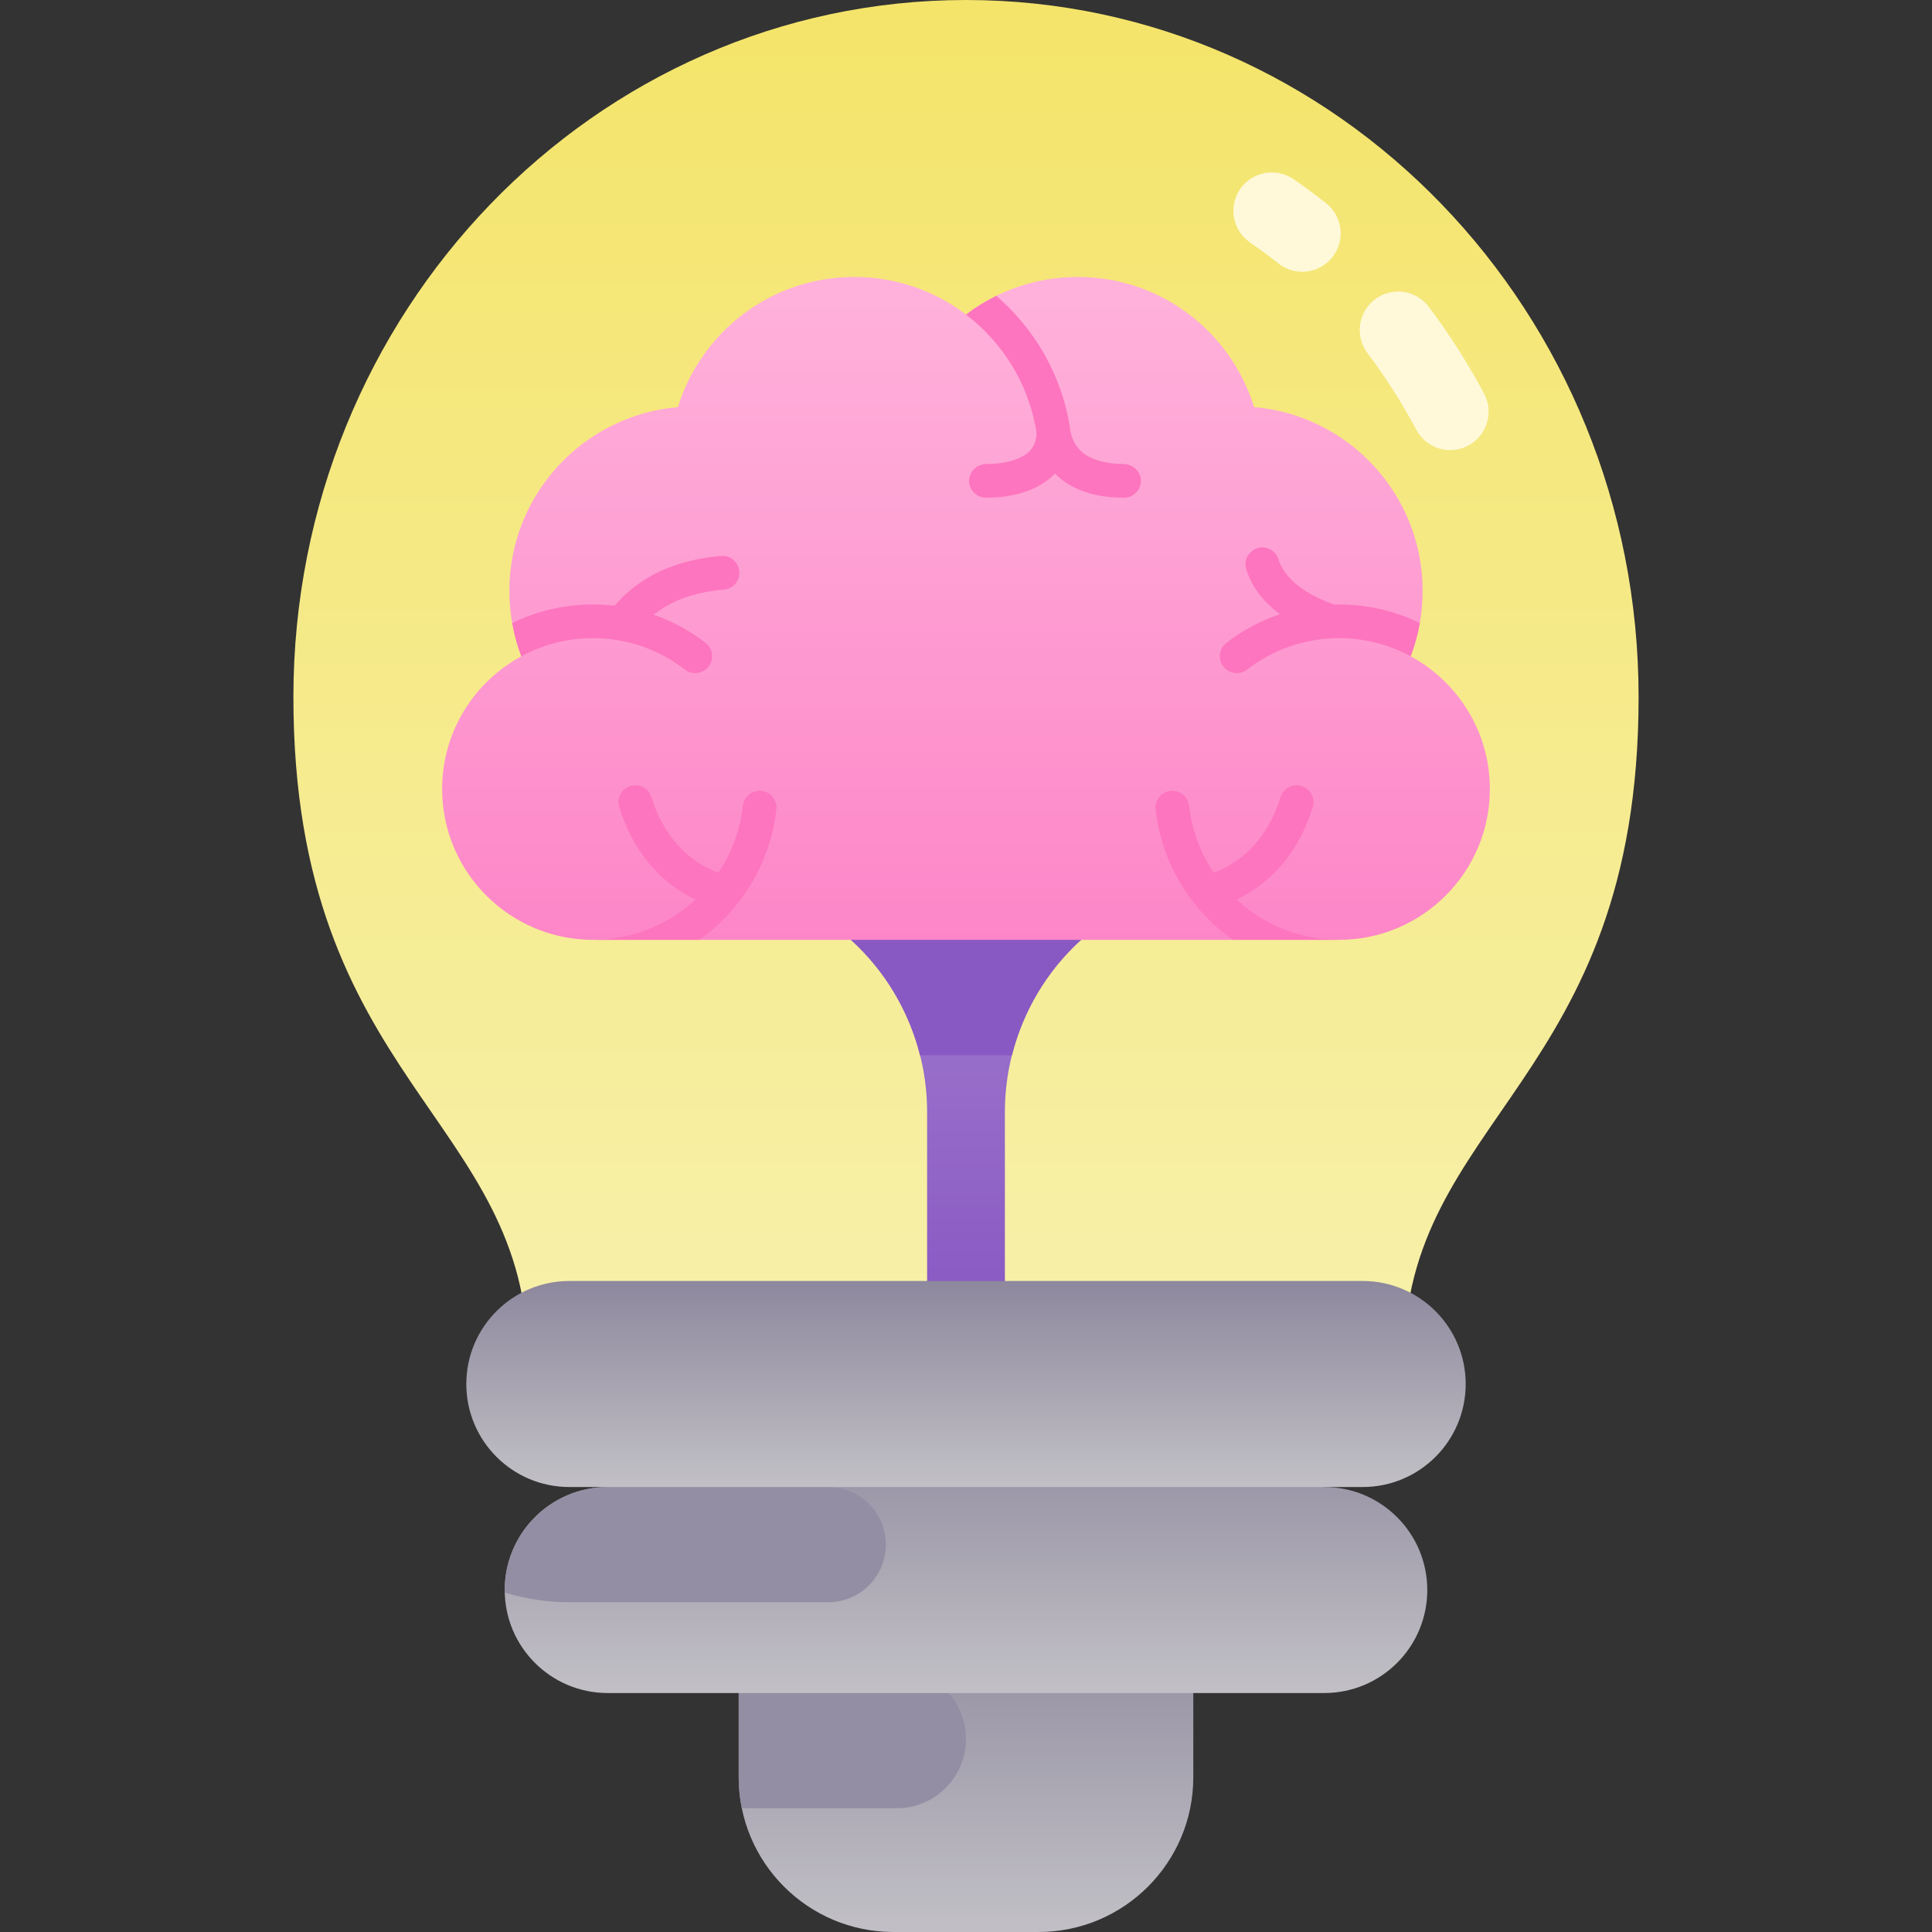
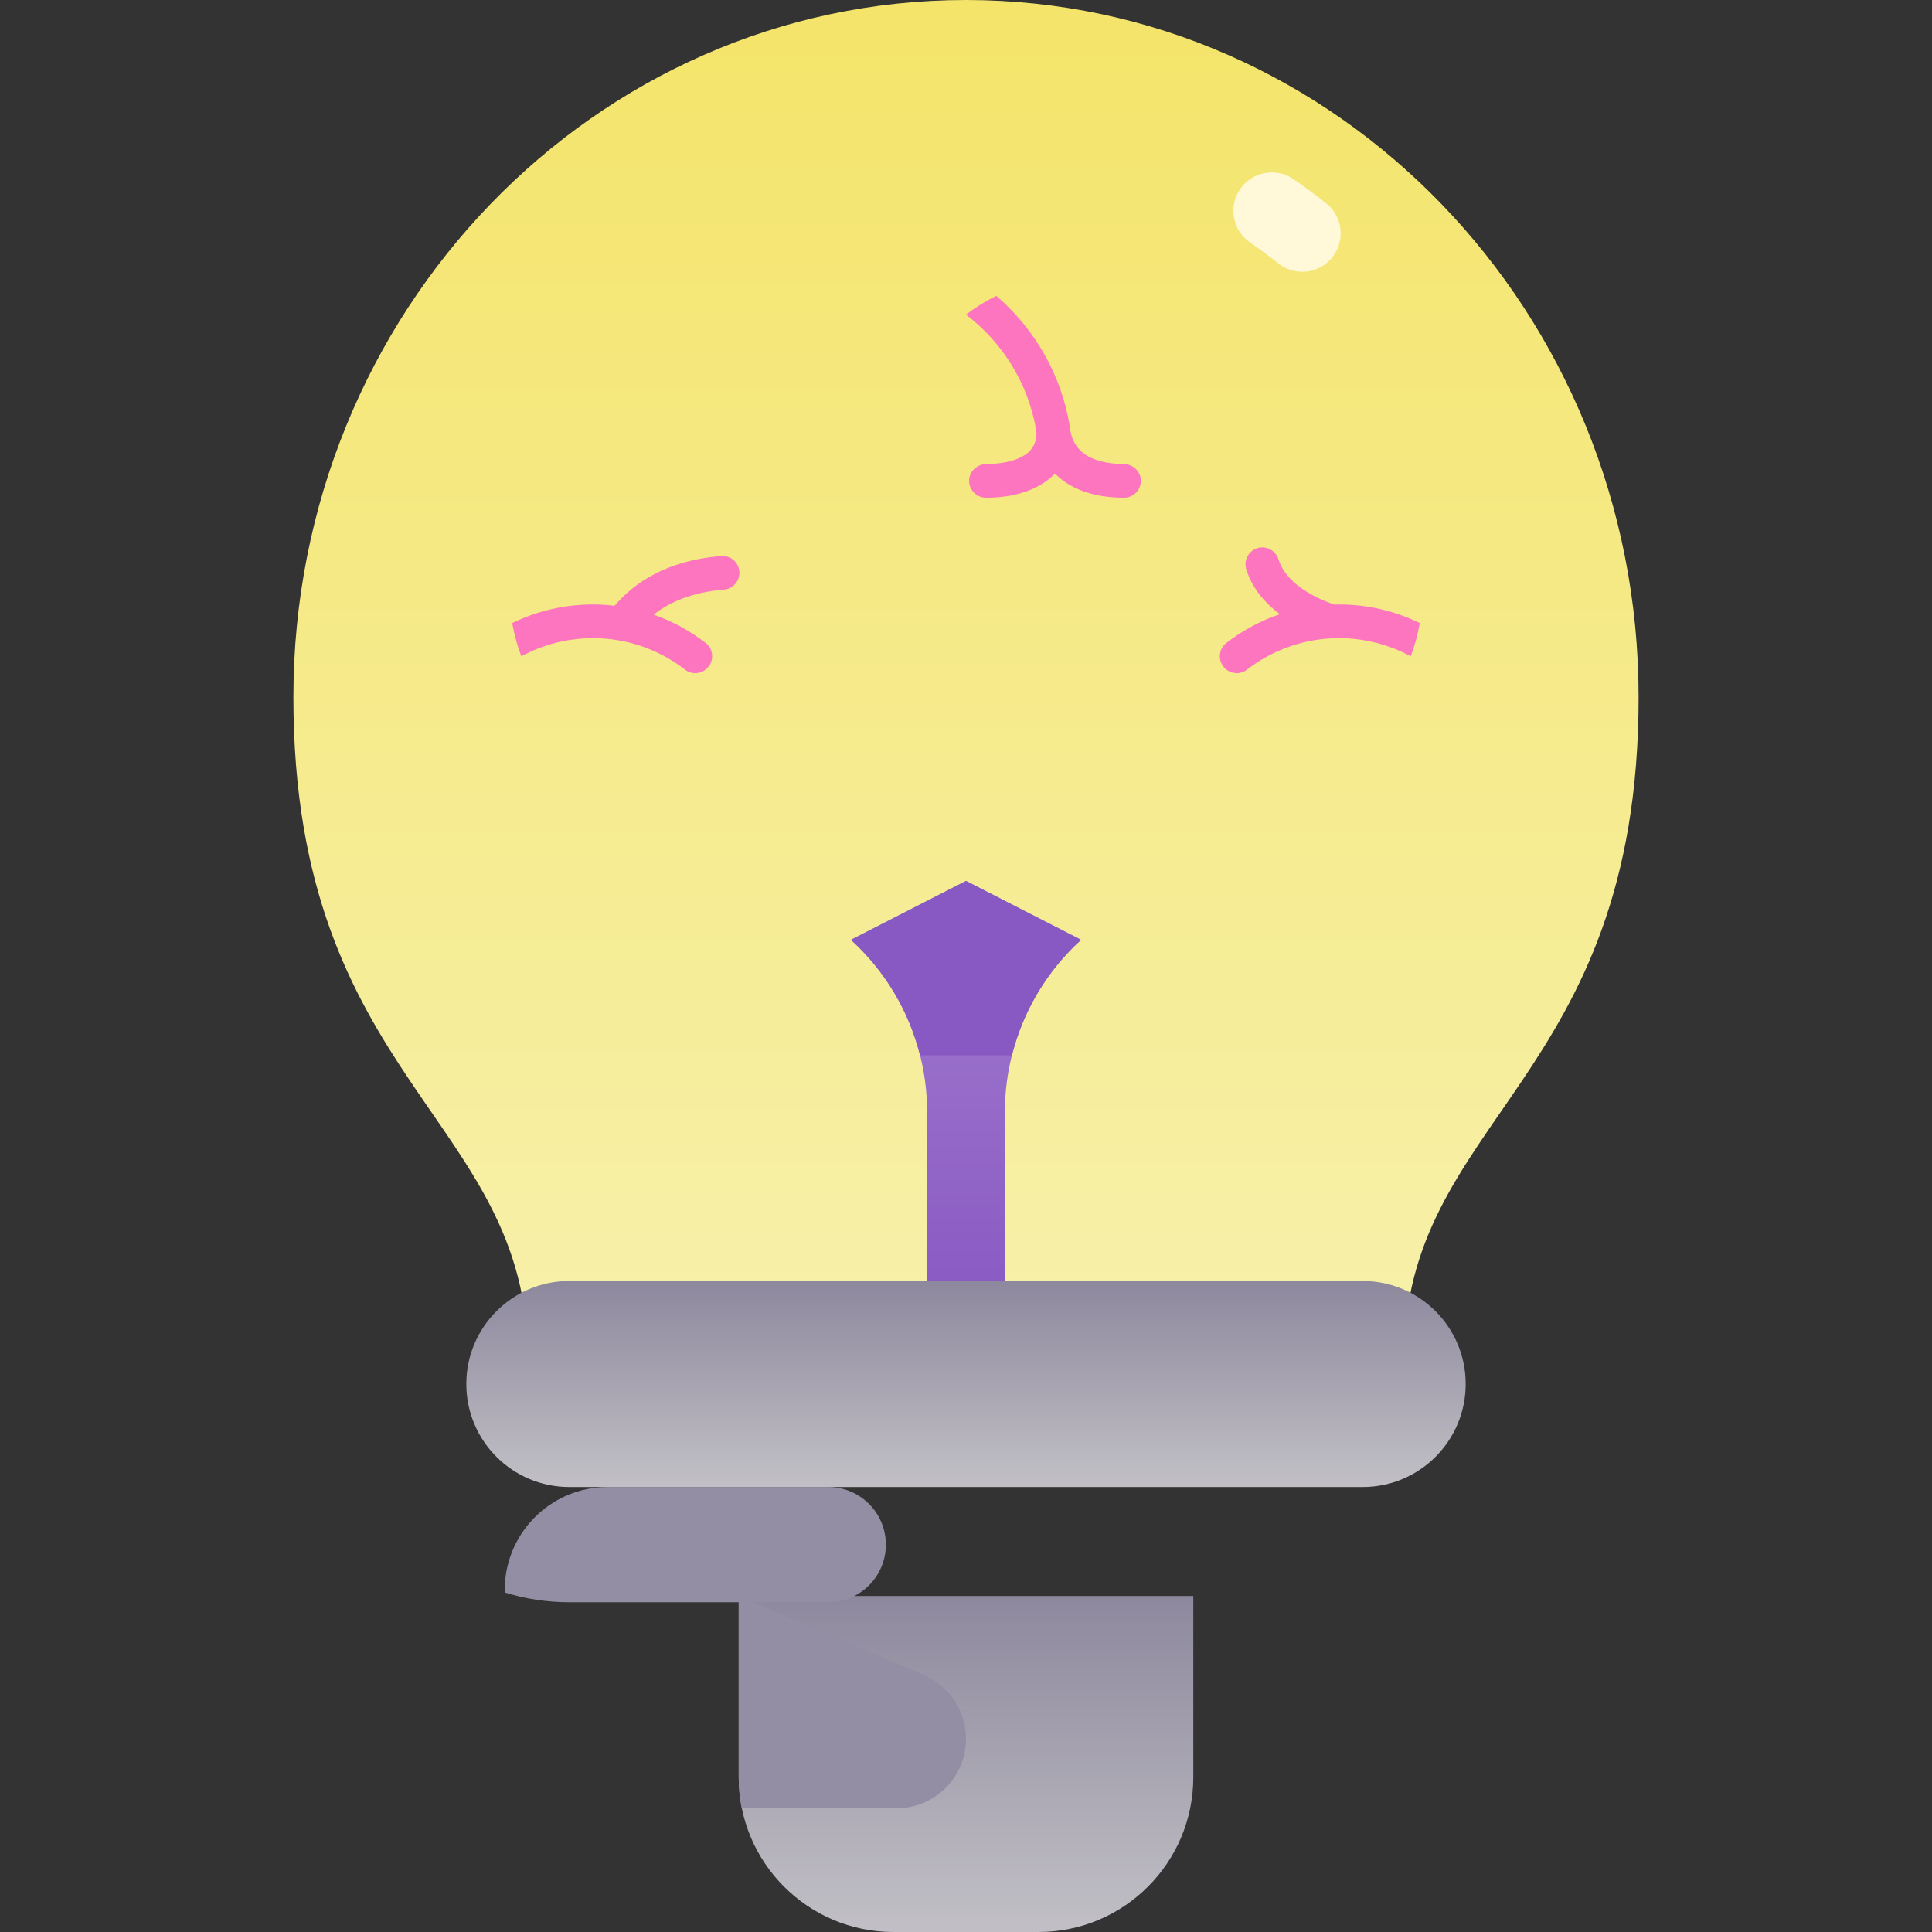
<svg xmlns="http://www.w3.org/2000/svg" xmlns:xlink="http://www.w3.org/1999/xlink" id="Capa_1" height="512" viewBox="0 0 502 502" width="512">
  <rect x="0" y="0" width="502" height="502" fill="#333333" stroke="none" />
  <linearGradient id="lg1">
    <stop offset=".022" stop-color="#c1bfc5" />
    <stop offset="1" stop-color="#8d889d" />
  </linearGradient>
  <linearGradient id="SVGID_1_" gradientUnits="userSpaceOnUse" x1="251" x2="251" xlink:href="#lg1" y1="502" y2="414.696" />
  <linearGradient id="SVGID_2_" gradientUnits="userSpaceOnUse" x1="251" x2="251" y1="365.185" y2="439.909">
    <stop offset="0" stop-color="#8d889d" />
    <stop offset=".978" stop-color="#c1bfc5" />
  </linearGradient>
  <linearGradient id="SVGID_3_" gradientUnits="userSpaceOnUse" x1="251" x2="251" y1="0" y2="352.948">
    <stop offset=".001" stop-color="#f4e46a" />
    <stop offset=".978" stop-color="#f7f0a9" />
  </linearGradient>
  <linearGradient id="SVGID_4_" gradientUnits="userSpaceOnUse" x1="251" x2="251" y1="343.012" y2="228.899">
    <stop offset=".022" stop-color="#8959c3" />
    <stop offset="1" stop-color="#a27ccf" />
  </linearGradient>
  <linearGradient id="SVGID_5_" gradientUnits="userSpaceOnUse" x1="251" x2="251" y1="71.959" y2="244.203">
    <stop offset=".021" stop-color="#ffb1db" />
    <stop offset="1" stop-color="#fd86c8" />
  </linearGradient>
  <linearGradient id="SVGID_6_" gradientUnits="userSpaceOnUse" x1="251" x2="251" xlink:href="#lg1" y1="386.378" y2="332.848" />
  <g>
    <path d="m191.939 414.696v47.082c0 22.214 18.008 40.222 40.222 40.222h37.678c22.214 0 40.222-18.008 40.222-40.222v-47.082z" fill="url(#SVGID_1_)" />
    <path d="m240.049 435.234-48.11-20.538v47.082c0 2.763.28 5.461.81 8.067h40.221c9.957 0 18.029-8.072 18.029-18.029.001-7.222-4.308-13.746-10.95-16.582z" fill="#938ea3" />
-     <path d="m344.092 386.378-93.092-21.193-93.092 21.193c-14.782 0-26.765 11.983-26.765 26.765s11.983 26.765 26.765 26.765h186.183c14.782 0 26.765-11.983 26.765-26.765s-11.982-26.765-26.764-26.765z" fill="url(#SVGID_2_)" />
    <path d="m215.211 386.378h-57.303c-14.99 0-27.102 12.323-26.758 27.39.003.004.006.008.009.012 5.302 1.645 10.935 2.533 16.771 2.533h67.282c8.266 0 14.968-6.701 14.968-14.968-.001-8.265-6.702-14.967-14.969-14.967z" fill="#938ea3" />
    <path d="m364.841 352.948c0-62.588 60.923-71.789 60.923-171.822s-78.244-181.126-174.764-181.126-174.764 81.093-174.764 181.126 60.923 109.234 60.923 171.822z" fill="url(#SVGID_3_)" />
    <g>
-       <path d="m368.003 111.663c-3.709-6.954-7.98-13.66-12.693-19.932-3.312-4.405-2.424-10.661 1.98-13.972 4.408-3.312 10.663-2.423 13.972 1.981 5.33 7.091 10.159 14.672 14.35 22.531 2.594 4.863.754 10.907-4.108 13.501-4.906 2.613-10.93.713-13.501-4.109z" fill="#fff9da" />
-     </g>
+       </g>
    <g>
      <path d="m332.181 68.458c-2.394-1.896-4.879-3.734-7.385-5.46-4.538-3.126-5.683-9.34-2.557-13.878s9.339-5.683 13.878-2.557c2.87 1.977 5.714 4.08 8.455 6.25 4.32 3.422 5.049 9.698 1.626 14.018-3.41 4.307-9.683 5.058-14.017 1.627z" fill="#fff9da" />
    </g>
    <path d="m221.096 244.203c12.609 11.45 19.799 27.691 19.799 44.723v54.087h20.21v-54.087c0-17.032 7.19-33.273 19.799-44.723l-29.904-15.304z" fill="url(#SVGID_4_)" />
    <path d="m280.904 244.203-29.904-15.304-29.904 15.304c8.899 8.081 15.083 18.552 17.96 30h23.887c2.878-11.448 9.062-21.919 17.961-30z" fill="#8959c3" />
-     <path d="m135.455 170.528c-2.001-5.281-3.106-11.003-3.106-16.985 0-25.083 19.263-45.654 43.8-47.76 6.029-19.588 24.267-33.826 45.832-33.826 10.909 0 20.962 3.649 29.019 9.785 8.057-6.136 18.11-9.785 29.019-9.785 21.565 0 39.803 14.238 45.832 33.826 24.537 2.105 43.8 22.677 43.8 47.76 0 5.982-1.105 11.704-3.106 16.985 12.243 6.638 20.574 19.606 20.574 34.48 0 21.614-17.58 39.194-39.194 39.194h-193.85c-21.614 0-39.194-17.58-39.194-39.194 0-14.874 8.331-27.842 20.574-34.48z" fill="url(#SVGID_5_)" />
    <g fill="#fd75be">
      <path d="m318.248 173.611c1.549 1.549 4.017 1.734 5.749.392 6.619-5.129 14.922-8.188 23.928-8.188 6.735 0 13.078 1.709 18.62 4.714 1.048-2.766 1.843-5.655 2.367-8.639-6.339-3.091-13.459-4.83-20.986-4.83-.42 0-.837.016-1.255.026-1.232-.429-2.594-.963-3.986-1.622-3.932-1.863-8.947-5.135-10.504-10.146-.718-2.309-3.172-3.599-5.481-2.883-2.309.718-3.6 3.172-2.883 5.481 1.567 5.043 4.932 8.837 8.751 11.668-5.081 1.721-9.783 4.265-13.939 7.482-2.075 1.607-2.237 4.689-.381 6.545z" />
      <path d="m256.366 120.559c5.063-.026 8.223-1.16 10.192-2.516 2.068-1.423 3.083-3.979 2.65-6.452-2.122-12.127-8.802-22.684-18.208-29.847 2.449-1.865 5.081-3.499 7.867-4.87 10.202 8.757 17.267 21.07 19.253 34.999.389 2.731 1.99 5.18 4.379 6.561 2.027 1.171 5.011 2.101 9.382 2.126 2.381.014 4.463 1.825 4.556 4.204.098 2.498-1.899 4.554-4.375 4.554-9.598 0-14.998-3.264-17.936-6.263-2.938 2.999-8.339 6.263-17.936 6.263-2.475 0-4.471-2.054-4.376-4.551.09-2.38 2.172-4.196 4.552-4.208z" />
      <path d="m133.087 161.89c.524 2.984 1.319 5.872 2.367 8.639 5.542-3.005 11.885-4.714 18.62-4.714 9.006 0 17.309 3.059 23.928 8.188 1.732 1.342 4.2 1.158 5.749-.392 1.856-1.856 1.694-4.938-.382-6.545-4.044-3.131-8.603-5.63-13.527-7.347 4.077-3.243 9.907-5.847 18.246-6.511 2.411-.192 4.21-2.302 4.017-4.713-.193-2.41-2.287-4.219-4.713-4.017-14.249 1.135-22.73 7.053-27.702 12.916-1.843-.216-3.716-.334-5.617-.334-7.527 0-14.646 1.739-20.986 4.83z" />
-       <path d="m169.253 207.101c3.889 12.297 11.472 17.479 17.393 19.663 3.402-5.079 5.658-10.989 6.372-17.362.27-2.409 2.402-4.165 4.813-3.911 2.42.255 4.164 2.434 3.895 4.852-1.555 13.969-9.141 26.139-20.08 33.86h-27.571c10.271 0 19.625-3.978 26.62-10.466-6.674-3.154-15.32-9.855-19.792-23.994-.729-2.306.549-4.767 2.855-5.496 2.306-.728 4.765.549 5.495 2.854z" />
-       <path d="m332.747 207.101c-3.889 12.297-11.472 17.479-17.393 19.663-3.402-5.079-5.658-10.989-6.372-17.362-.27-2.409-2.402-4.165-4.813-3.911-2.42.255-4.164 2.434-3.895 4.852 1.555 13.969 9.141 26.139 20.08 33.86h27.571c-10.271 0-19.625-3.978-26.62-10.466 6.674-3.154 15.32-9.855 19.792-23.994.729-2.306-.549-4.767-2.855-5.496-2.306-.728-4.765.549-5.495 2.854z" />
    </g>
    <path d="m354.07 332.848h-206.14c-14.782 0-26.765 11.983-26.765 26.765s11.983 26.765 26.765 26.765h206.14c14.782 0 26.765-11.983 26.765-26.765s-11.983-26.765-26.765-26.765z" fill="url(#SVGID_6_)" />
  </g>
</svg>